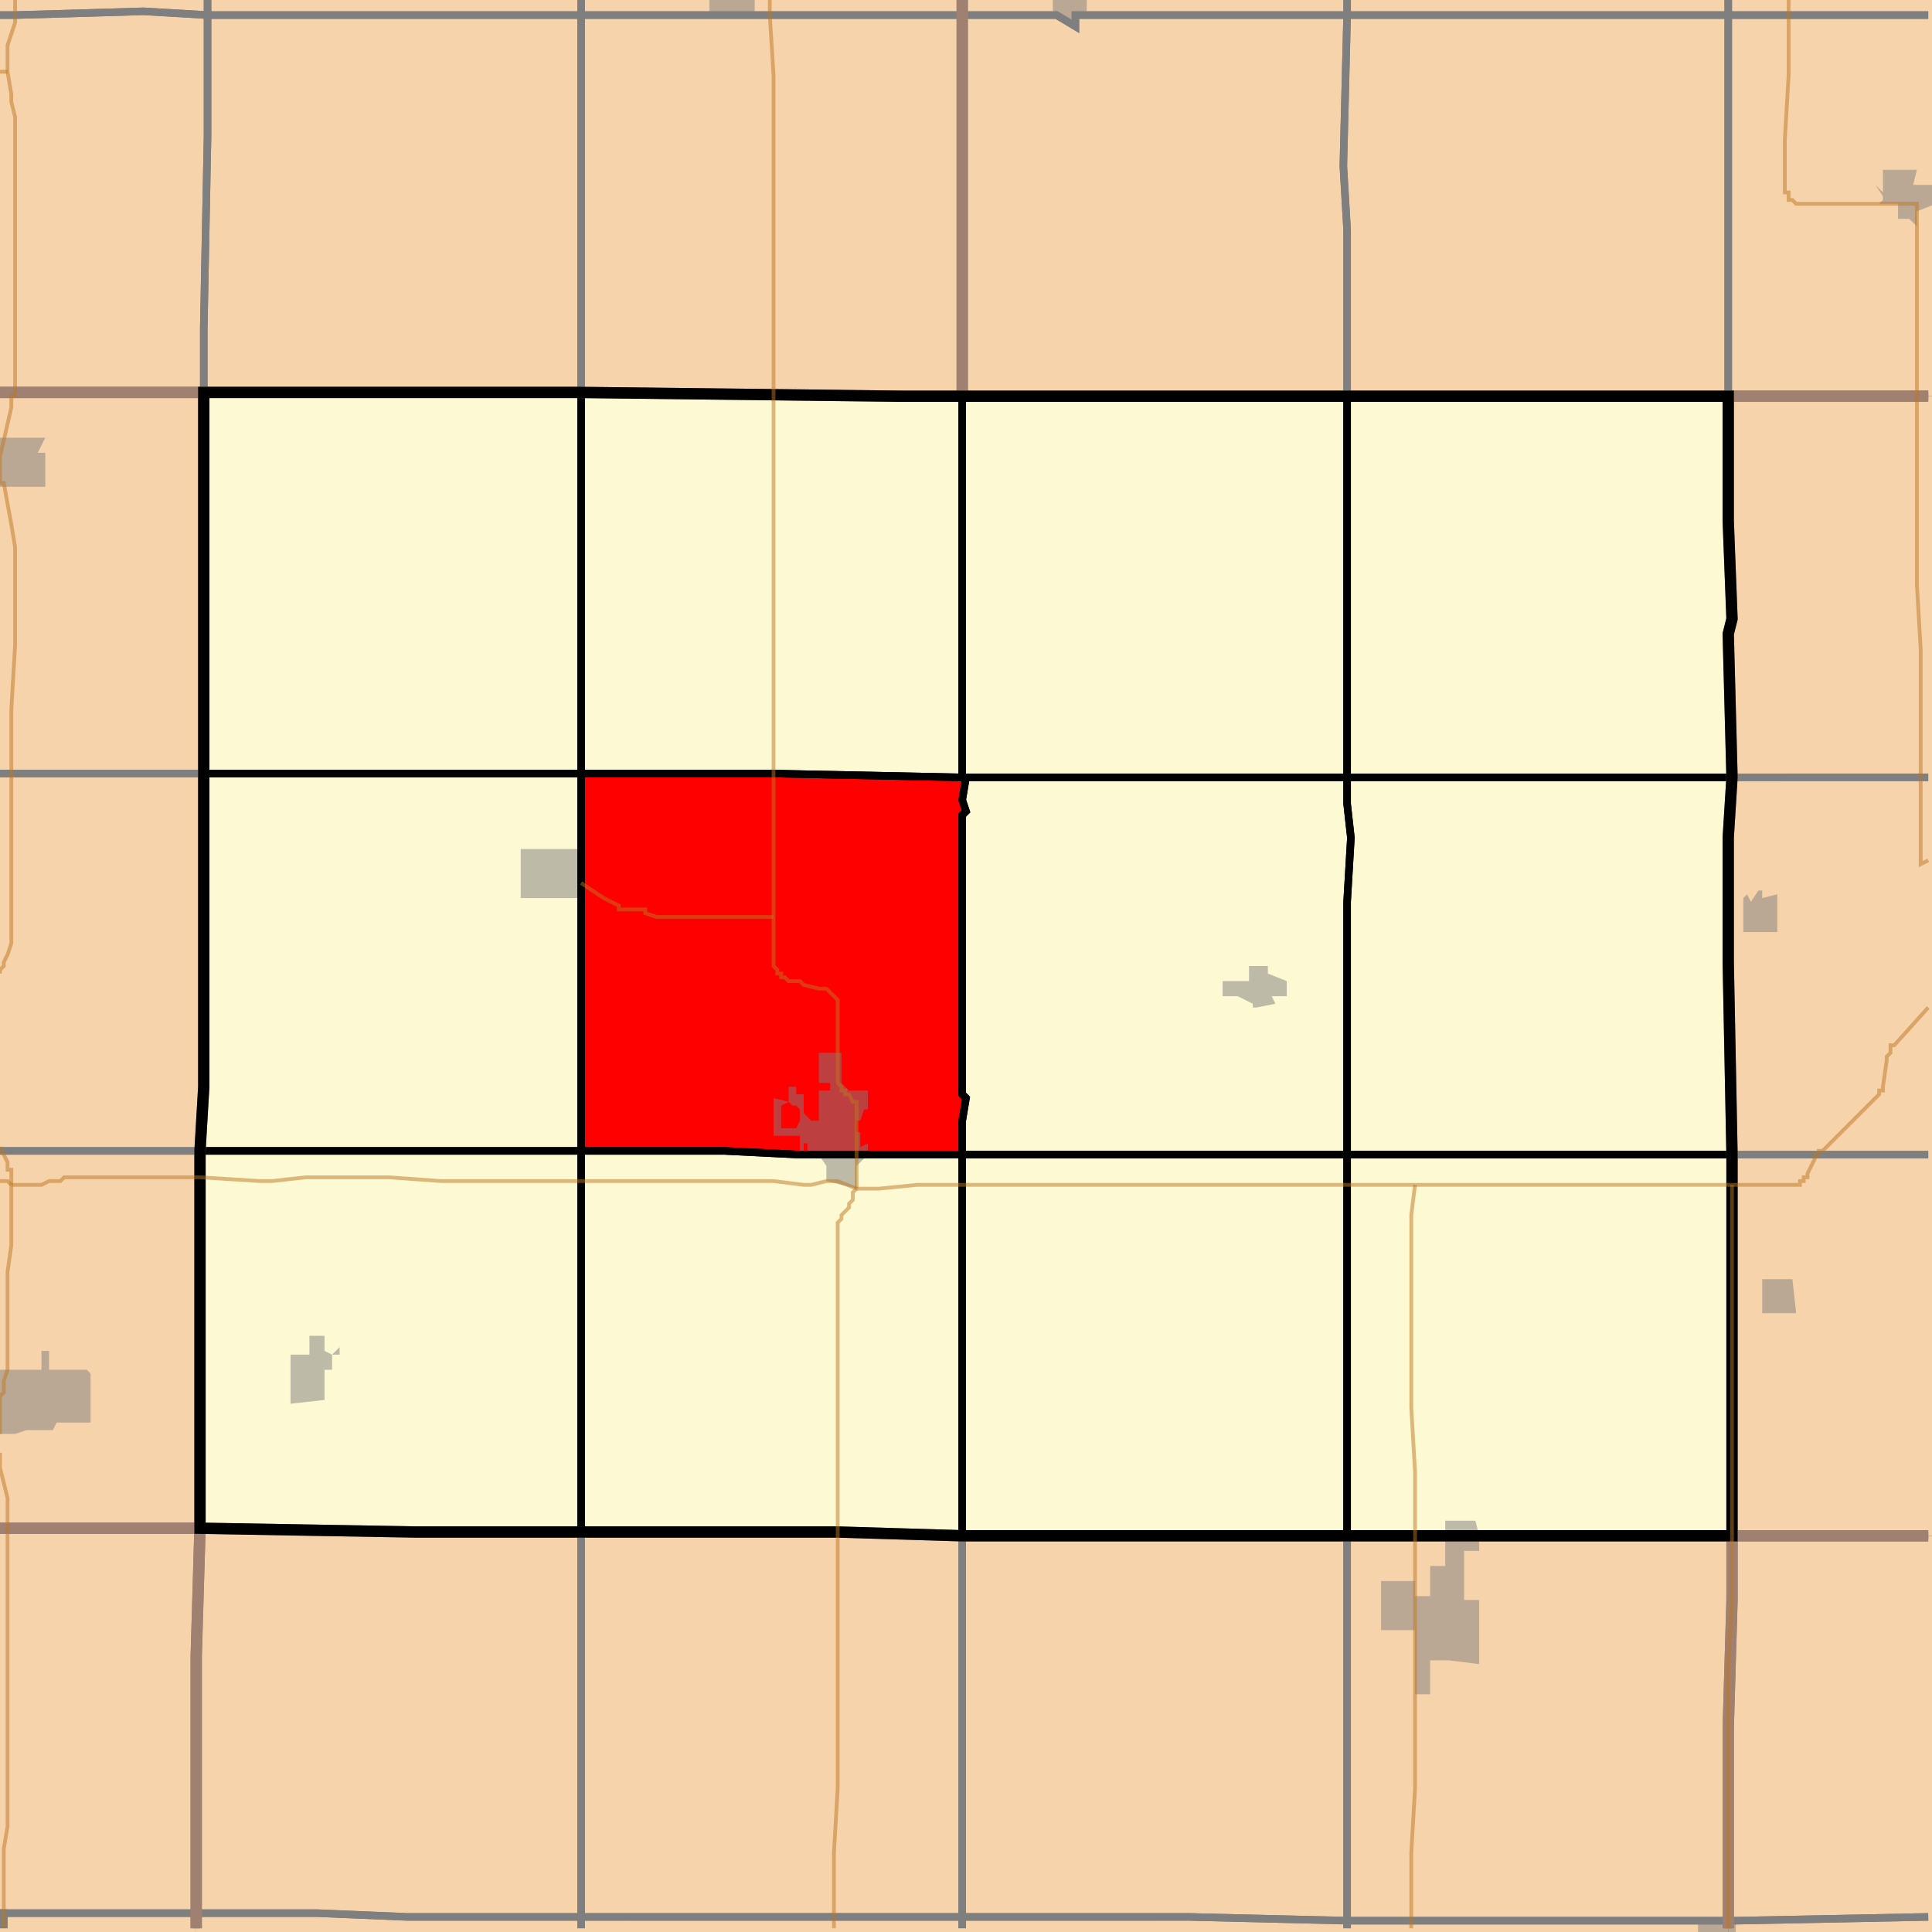
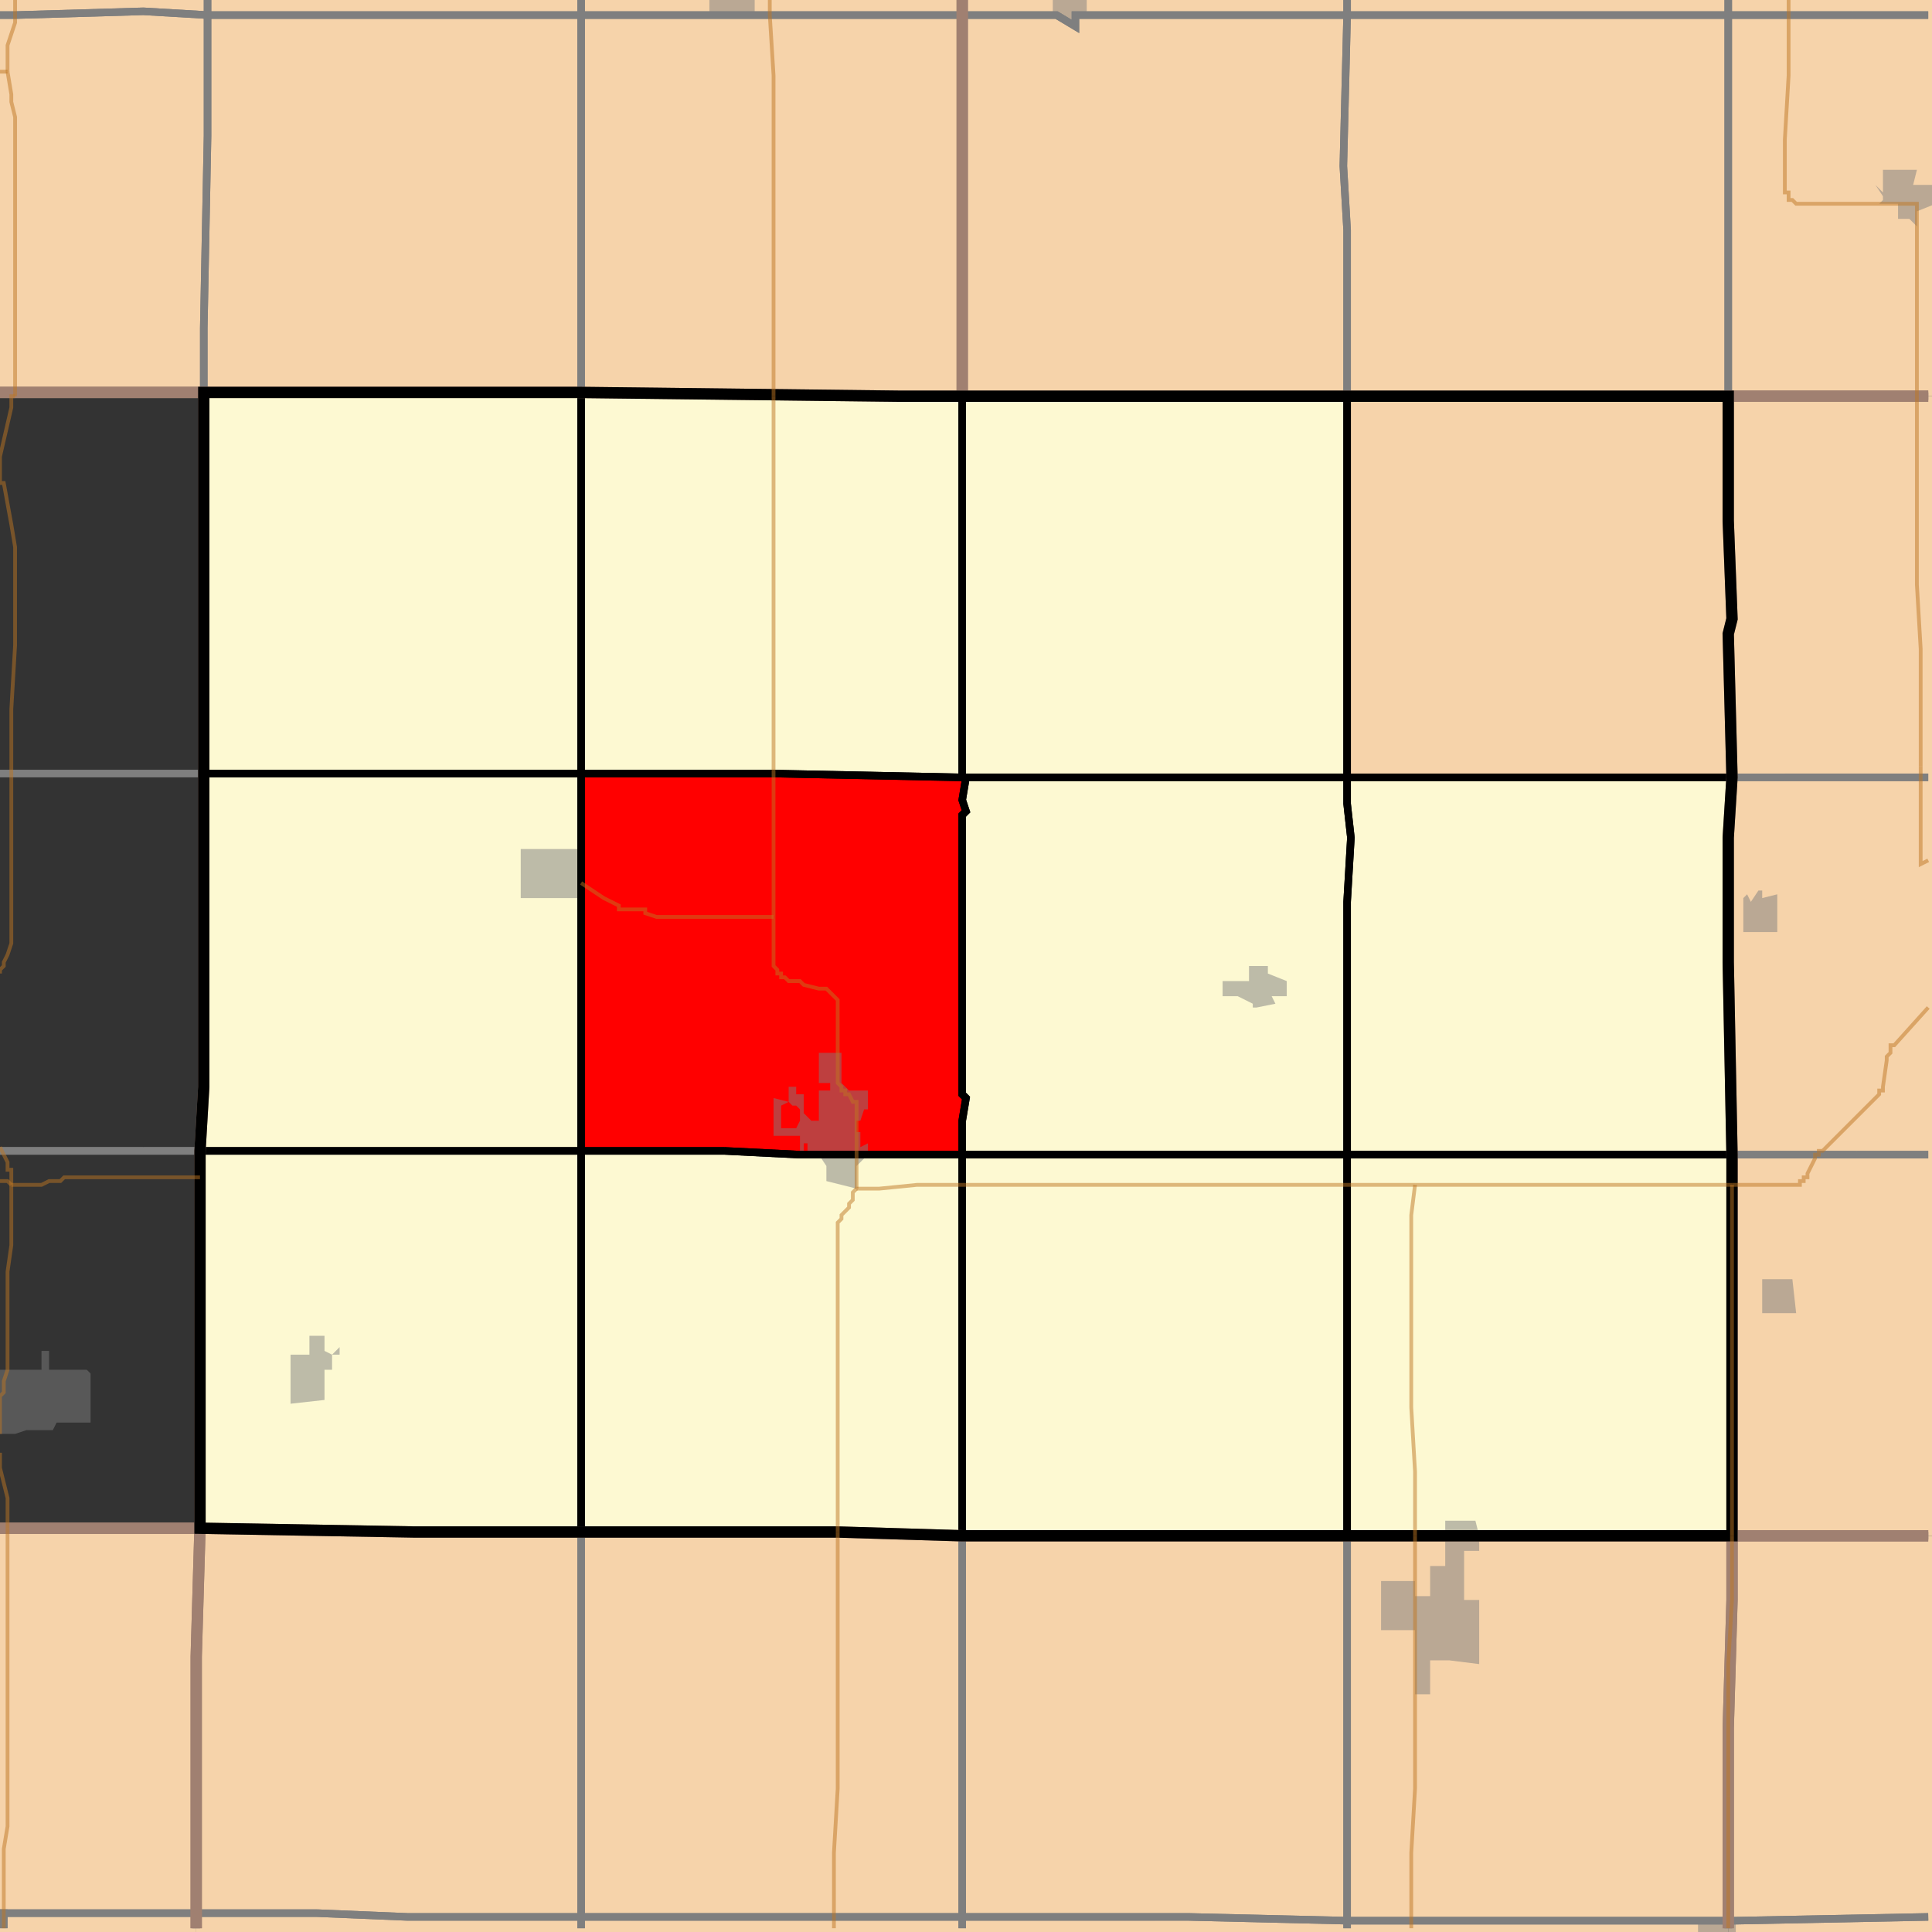
<svg xmlns="http://www.w3.org/2000/svg" version="1.1" width="512" height="512">
  <rect width="100%" height="100%" fill="#333333" stroke="none" />
  <path fill="#f6d3aa" d="M -2 -2 L 255 -2 L 255 105 L 238 105 L 154 104 L -2 104 L -2 -2 z" />
  <path fill="#f6d3aa" d="M 513 -2 L 513 105 L 255 105 L 255 -2 L 513 -2 z" />
-   <path fill="#f6d3aa" d="M -2 104 L 54 104 L 54 288 L 53 305 L 53 405 L -2 405 L -2 104 z" />
  <path fill="#f6d3aa" d="M 70 104 L 154 104 L 238 105 L 458 105 L 458 138 L 459 164 L 458 168 L 459 206 L 458 222 L 458 255 L 459 306 L 459 407 L 255 407 L 222 406 L 110 406 L 53 405 L 53 305 L 54 288 L 54 104 L 70 104 z" />
  <path fill="#f6d3aa" d="M 513 105 L 513 407 L 459 407 L 459 306 L 458 255 L 458 222 L 459 206 L 458 168 L 459 164 L 458 138 L 458 105 L 513 105 z" />
  <path fill="#f6d3aa" d="M -2 405 L 53 405 L 52 439 L 52 513 L -2 513 L -2 405 z" />
  <path fill="#f6d3aa" d="M 222 406 L 255 407 L 459 407 L 459 424 L 458 458 L 458 513 L 52 513 L 52 439 L 53 405 L 110 406 L 222 406 z" />
  <path fill="#f6d3aa" d="M 513 513 L 458 513 L 458 458 L 459 424 L 459 407 L 513 407 L 513 513 z" />
  <path fill="#fdf9d2" d="M 70 104 L 154 104 L 154 205 L 54 205 L 54 104 L 70 104 z" />
  <path fill="#fdf9d2" d="M 255 105 L 255 206 L 254 206 L 205 205 L 154 205 L 154 104 L 238 105 L 255 105 z" />
  <path fill="#fdf9d2" d="M 340 105 L 357 105 L 357 206 L 255 206 L 255 105 L 340 105 z" />
-   <path fill="#fdf9d2" d="M 408 105 L 458 105 L 458 138 L 459 164 L 458 168 L 459 206 L 357 206 L 357 105 L 408 105 z" />
  <path fill="#fdf9d2" d="M 124 205 L 154 205 L 154 305 L 53 305 L 54 288 L 54 205 L 124 205 z" />
  <path fill="#fdf9d2" d="M 154 205 L 205 205 L 254 206 L 256 206 L 255 212 L 256 215 L 255 216 L 255 290 L 256 291 L 255 297 L 255 306 L 212 306 L 192 305 L 154 305 L 154 205 z" />
  <path fill="#fdf9d2" d="M 290 206 L 357 206 L 357 213 L 358 222 L 357 239 L 357 306 L 255 306 L 255 297 L 256 291 L 255 290 L 255 216 L 256 215 L 255 212 L 256 206 L 290 206 z" />
  <path fill="#fdf9d2" d="M 391 206 L 459 206 L 458 222 L 458 255 L 459 306 L 357 306 L 357 239 L 358 222 L 357 213 L 357 206 L 391 206 z" />
  <path fill="#fdf9d2" d="M 154 305 L 154 406 L 110 406 L 53 405 L 53 305 L 154 305 z" />
  <path fill="#fdf9d2" d="M 192 305 L 212 306 L 255 306 L 255 407 L 222 406 L 154 406 L 154 305 L 192 305 z" />
  <path fill="#fdf9d2" d="M 255 306 L 357 306 L 357 407 L 255 407 L 255 306 z" />
  <path fill="#fdf9d2" d="M 459 306 L 459 407 L 357 407 L 357 306 L 459 306 z" />
  <path fill="#ff0000" d="M 154 205 L 205 205 L 254 206 L 256 206 L 255 212 L 256 215 L 255 216 L 255 290 L 256 291 L 255 297 L 255 306 L 212 306 L 192 305 L 154 305 L 154 205 z" />
  <path fill="#7f7f7f" opacity="0.5" d="M 200 -2 L 200 4 L 188 4 L 188 -2 L 200 -2 z" />
  <path fill="#7f7f7f" opacity="0.5" d="M 285 -2 L 285 0 L 288 0 L 288 3 L 285 4 L 285 7 L 280 4 L 279 4 L 279 -2 L 285 -2 z" />
  <path fill="#7f7f7f" opacity="0.5" d="M 507 49 L 512 49 L 512 53 L 513 54 L 508 56 L 508 60 L 506 58 L 503 58 L 503 54 L 498 54 L 499 53 L 499 52 L 497 49 L 499 51 L 499 45 L 508 45 L 507 49 z" />
-   <path fill="#7f7f7f" opacity="0.5" d="M 12 120 L 12 129 L -2 129 L -2 116 L 12 116 L 10 120 L 12 120 z" />
  <path fill="#7f7f7f" opacity="0.5" d="M 154 234 L 154 238 L 138 238 L 138 225 L 154 225 L 154 234 z" />
  <path fill="#7f7f7f" opacity="0.5" d="M 466 236 L 467 236 L 467 238 L 471 237 L 471 247 L 462 247 L 462 238 L 463 237 L 464 239 L 466 236 z" />
  <path fill="#7f7f7f" opacity="0.5" d="M 336 256 L 336 258 L 341 260 L 341 264 L 337 264 L 338 266 L 333 267 L 332 267 L 332 266 L 328 264 L 324 264 L 324 260 L 331 260 L 331 256 L 336 256 z" />
  <path fill="#7f7f7f" opacity="0.5" d="M 230 289 L 230 294 L 229 294 L 228 297 L 227 297 L 227 300 L 228 300 L 228 304 L 230 303 L 230 306 L 227 309 L 227 315 L 219 313 L 219 309 L 217 306 L 214 306 L 214 303 L 213 303 L 213 306 L 212 306 L 212 301 L 205 301 L 205 291 L 209 292 L 207 293 L 207 299 L 211 299 L 212 297 L 212 294 L 211 293 L 210 293 L 209 292 L 209 288 L 211 288 L 211 290 L 213 290 L 213 295 L 215 297 L 217 297 L 217 289 L 220 289 L 220 287 L 217 287 L 217 279 L 223 279 L 223 287 L 225 289 L 230 289 z" />
  <path fill="#7f7f7f" opacity="0.5" d="M 467 339 L 475 339 L 476 348 L 467 348 L 467 339 z" />
  <path fill="#7f7f7f" opacity="0.5" d="M 90 359 L 88 359 L 88 363 L 86 363 L 86 371 L 77 372 L 77 359 L 82 359 L 82 354 L 86 354 L 86 358 L 88 359 L 90 357 L 90 359 z" />
  <path fill="#7f7f7f" opacity="0.5" d="M 13 358 L 13 363 L 23 363 L 24 364 L 24 377 L 15 377 L 14 379 L 7 379 L 4 380 L -2 380 L -2 363 L 11 363 L 11 358 L 13 358 z" />
  <path fill="#7f7f7f" opacity="0.5" d="M 392 407 L 392 411 L 388 411 L 388 424 L 392 424 L 392 441 L 384 440 L 379 440 L 379 449 L 375 449 L 375 432 L 366 432 L 366 419 L 375 419 L 375 423 L 379 423 L 379 415 L 383 415 L 383 403 L 391 403 L 392 407 z" />
  <path fill="#7f7f7f" opacity="0.5" d="M 460 513 L 450 513 L 450 509 L 460 509 L 460 513 z" />
  <polyline fill="none" stroke="#7f7f7f" stroke-width="2" points="55,0 55,4 38,3 4,4 0,4" />
  <polyline fill="none" stroke="#7f7f7f" stroke-width="2" points="154,0 154,4 55,4 55,0" />
  <polyline fill="none" stroke="#7f7f7f" stroke-width="2" points="255,0 255,4 154,4 154,0" />
  <polyline fill="none" stroke="#7f7f7f" stroke-width="2" points="357,0 357,4 285,4 285,7 280,4 255,4 255,0" />
  <polyline fill="none" stroke="#7f7f7f" stroke-width="2" points="511,4 458,4 458,0" />
  <polyline fill="none" stroke="#7f7f7f" stroke-width="2" points="458,0 458,4 357,4 357,0" />
  <polyline fill="none" stroke="#7f7f7f" stroke-width="2" points="0,4 4,4 38,3 55,4 55,36 54,87 54,104 0,104" />
  <polyline fill="none" stroke="#7f7f7f" stroke-width="2" points="69,4 154,4 154,104 54,104 54,87 55,36 55,4 69,4" />
  <polyline fill="none" stroke="#7f7f7f" stroke-width="2" points="204,4 255,4 255,105 238,105 154,104 154,4 204,4" />
  <polyline fill="none" stroke="#7f7f7f" stroke-width="2" points="255,4 280,4 285,7 285,4 357,4 356,44 357,61 357,105 255,105 255,4" />
  <polyline fill="none" stroke="#7f7f7f" stroke-width="2" points="407,4 458,4 458,105 357,105 357,61 356,44 357,4 407,4" />
  <polyline fill="none" stroke="#7f7f7f" stroke-width="2" points="491,4 511,4" />
  <polyline fill="none" stroke="#7f7f7f" stroke-width="2" points="511,105 458,105 458,4 491,4" />
-   <polyline fill="none" stroke="#7f7f7f" stroke-width="2" points="0,104 54,104 54,205 0,205" />
  <polyline fill="none" stroke="#7f7f7f" stroke-width="2" points="458,105 511,105" />
  <polyline fill="none" stroke="#7f7f7f" stroke-width="2" points="511,206 459,206 458,168 459,164 458,138 458,105" />
  <polyline fill="none" stroke="#7f7f7f" stroke-width="2" points="0,205 54,205 54,288 53,305 0,305" />
  <polyline fill="none" stroke="#7f7f7f" stroke-width="2" points="473,206 511,206" />
  <polyline fill="none" stroke="#7f7f7f" stroke-width="2" points="511,306 459,306 458,255 458,222 459,206 473,206" />
  <polyline fill="none" stroke="#7f7f7f" stroke-width="2" points="38,305 53,305 53,405 0,405" />
  <polyline fill="none" stroke="#7f7f7f" stroke-width="2" points="0,305 38,305" />
  <polyline fill="none" stroke="#7f7f7f" stroke-width="2" points="492,306 511,306" />
  <polyline fill="none" stroke="#7f7f7f" stroke-width="2" points="511,407 459,407 459,306 492,306" />
  <polyline fill="none" stroke="#7f7f7f" stroke-width="2" points="0,405 53,405 52,439 52,507 0,507" />
  <polyline fill="none" stroke="#7f7f7f" stroke-width="2" points="117,406 154,406 154,508 108,508 84,507 52,507 52,439 53,405 110,406 117,406" />
  <polyline fill="none" stroke="#7f7f7f" stroke-width="2" points="171,406 222,406 255,407 255,508 154,508 154,406 171,406" />
  <polyline fill="none" stroke="#7f7f7f" stroke-width="2" points="267,407 357,407 357,509 315,508 255,508 255,407 267,407" />
  <polyline fill="none" stroke="#7f7f7f" stroke-width="2" points="389,407 459,407 459,424 458,458 458,509 357,509 357,407 389,407" />
  <polyline fill="none" stroke="#7f7f7f" stroke-width="2" points="511,508 460,509 458,509 458,458 459,424 459,407 511,407" />
  <polyline fill="none" stroke="#7f7f7f" stroke-width="2" points="0,507 1,507 1,511" />
  <polyline fill="none" stroke="#7f7f7f" stroke-width="2" points="84,507 108,508 154,508 154,511" />
  <polyline fill="none" stroke="#7f7f7f" stroke-width="2" points="52,511 52,507 84,507" />
  <polyline fill="none" stroke="#7f7f7f" stroke-width="2" points="52,507 52,511" />
  <polyline fill="none" stroke="#7f7f7f" stroke-width="2" points="1,511 1,507 52,507" />
  <polyline fill="none" stroke="#7f7f7f" stroke-width="2" points="167,508 255,508 255,511" />
  <polyline fill="none" stroke="#7f7f7f" stroke-width="2" points="154,511 154,508 167,508" />
  <polyline fill="none" stroke="#7f7f7f" stroke-width="2" points="306,508 315,508 357,509 357,511" />
  <polyline fill="none" stroke="#7f7f7f" stroke-width="2" points="255,511 255,508 306,508" />
  <polyline fill="none" stroke="#7f7f7f" stroke-width="2" points="357,509 458,509 458,511" />
  <polyline fill="none" stroke="#7f7f7f" stroke-width="2" points="357,511 357,509" />
  <polyline fill="none" stroke="#7f7f7f" stroke-width="2" points="458,511 458,509 460,509 511,508" />
  <polyline fill="none" stroke="#000000" stroke-width="2" points="70,104 154,104 154,205 54,205 54,104 70,104" />
  <polyline fill="none" stroke="#000000" stroke-width="2" points="255,105 255,206 254,206 205,205 154,205 154,104 238,105 255,105" />
  <polyline fill="none" stroke="#000000" stroke-width="2" points="340,105 357,105 357,206 255,206 255,105 340,105" />
  <polyline fill="none" stroke="#000000" stroke-width="2" points="408,105 458,105 458,138 459,164 458,168 459,206 357,206 357,105 408,105" />
  <polyline fill="none" stroke="#000000" stroke-width="2" points="124,205 154,205 154,305 53,305 54,288 54,205 124,205" />
  <polyline fill="none" stroke="#000000" stroke-width="2" points="154,205 205,205 254,206 256,206 255,212 256,215 255,216 255,290 256,291 255,297 255,306 212,306 192,305 154,305 154,205" />
  <polyline fill="none" stroke="#000000" stroke-width="2" points="290,206 357,206 357,213 358,222 357,239 357,306 255,306 255,297 256,291 255,290 255,216 256,215 255,212 256,206 290,206" />
  <polyline fill="none" stroke="#000000" stroke-width="2" points="391,206 459,206 458,222 458,255 459,306 357,306 357,239 358,222 357,213 357,206 391,206" />
  <polyline fill="none" stroke="#000000" stroke-width="2" points="154,305 154,406 110,406 53,405 53,305 154,305" />
  <polyline fill="none" stroke="#000000" stroke-width="2" points="192,305 212,306 255,306 255,407 222,406 154,406 154,305 192,305" />
  <polyline fill="none" stroke="#000000" stroke-width="2" points="255,306 357,306 357,407 255,407 255,306" />
  <polyline fill="none" stroke="#000000" stroke-width="2" points="459,306 459,407 357,407 357,306 459,306" />
  <polyline fill="none" stroke="#a08071" stroke-width="3" points="255,0 255,105 238,105 154,104 0,104" />
  <polyline fill="none" stroke="#a08071" stroke-width="3" points="511,105 255,105 255,0" />
  <polyline fill="none" stroke="#a08071" stroke-width="3" points="0,104 54,104 54,288 53,305 53,405 0,405" />
  <polyline fill="none" stroke="#a08071" stroke-width="3" points="458,105 511,105" />
  <polyline fill="none" stroke="#a08071" stroke-width="3" points="511,407 459,407 459,306 458,255 458,222 459,206 458,168 459,164 458,138 458,105" />
  <polyline fill="none" stroke="#a08071" stroke-width="3" points="0,405 53,405 52,439 52,511" />
  <polyline fill="none" stroke="#a08071" stroke-width="3" points="171,406 222,406 255,407 459,407 459,424 458,458 458,511" />
  <polyline fill="none" stroke="#a08071" stroke-width="3" points="52,511 52,439 53,405 110,406 171,406" />
  <polyline fill="none" stroke="#a08071" stroke-width="3" points="458,511 458,458 459,424 459,407 511,407" />
  <polyline fill="none" stroke="#000000" stroke-width="3" points="70,104 154,104 238,105 458,105 458,138 459,164 458,168 459,206 458,222 458,255 459,306 459,407 255,407 222,406 110,406 53,405 53,305 54,288 54,104 70,104" />
  <polyline fill="none" stroke="#bf7723" opacity="0.5" stroke-width="1" points="2,19 2,12 4,6 4,0" />
  <polyline fill="none" stroke="#bf7723" opacity="0.5" stroke-width="1" points="0,19 2,19" />
  <polyline fill="none" stroke="#bf7723" opacity="0.5" stroke-width="1" points="4,104 4,31 3,27 3,25 2,19" />
  <polyline fill="none" stroke="#bf7723" opacity="0.5" stroke-width="1" points="4,105 4,104" />
  <polyline fill="none" stroke="#bf7723" opacity="0.5" stroke-width="1" points="205,105 205,20 204,4 204,0" />
  <polyline fill="none" stroke="#bf7723" opacity="0.5" stroke-width="1" points="508,105 508,54 476,54 475,53 474,53 474,51 473,51 473,37 474,20 474,0" />
  <polyline fill="none" stroke="#bf7723" opacity="0.5" stroke-width="1" points="509,203 509,172 508,155 508,105" />
  <polyline fill="none" stroke="#bf7723" opacity="0.5" stroke-width="1" points="511,228 509,229 509,203" />
  <polyline fill="none" stroke="#bf7723" opacity="0.5" stroke-width="1" points="205,243 205,105" />
  <polyline fill="none" stroke="#bf7723" opacity="0.5" stroke-width="1" points="205,243 174,243 171,242 171,241 164,241 164,240 160,238 154,234" />
  <polyline fill="none" stroke="#bf7723" opacity="0.5" stroke-width="1" points="3,314 3,310 2,310 2,308 0,304" />
  <polyline fill="none" stroke="#bf7723" opacity="0.5" stroke-width="1" points="0,258 0,257 1,256 1,255 2,253 3,250 3,188 4,171 4,145 3,139 1,128 0,128 0,121 3,108 3,105 4,105" />
  <polyline fill="none" stroke="#bf7723" opacity="0.5" stroke-width="1" points="0,313 2,313 3,314" />
  <polyline fill="none" stroke="#bf7723" opacity="0.5" stroke-width="1" points="3,314 11,314 13,313 16,313 17,312 53,312" />
  <polyline fill="none" stroke="#bf7723" opacity="0.5" stroke-width="1" points="227,315 227,292 226,292 225,290 224,290 224,289 223,289 223,288 222,287 222,265 219,262 217,262 213,261 212,260 209,260 208,259 207,259 207,258 206,258 206,257 205,256 205,243" />
-   <polyline fill="none" stroke="#bf7723" opacity="0.5" stroke-width="1" points="53,312 69,313 72,313 81,312 103,312 117,313 205,313 213,314 215,314 219,313 222,313 227,315" />
  <polyline fill="none" stroke="#bf7723" opacity="0.5" stroke-width="1" points="227,315 233,315 243,314 375,314" />
  <polyline fill="none" stroke="#bf7723" opacity="0.5" stroke-width="1" points="375,314 459,314" />
  <polyline fill="none" stroke="#bf7723" opacity="0.5" stroke-width="1" points="459,314" />
  <polyline fill="none" stroke="#bf7723" opacity="0.5" stroke-width="1" points="459,314 477,314 477,313 478,313 478,312 479,312 479,311 481,307 481,306 482,306 482,305 483,305 498,290 498,289 499,289 499,288 500,281 500,280 501,279 501,277 502,277 511,267" />
  <polyline fill="none" stroke="#bf7723" opacity="0.5" stroke-width="1" points="2,405 2,397 0,389 0,385" />
  <polyline fill="none" stroke="#bf7723" opacity="0.5" stroke-width="1" points="0,380 0,370 1,369 1,366 2,363 2,337 3,330 3,314" />
  <polyline fill="none" stroke="#bf7723" opacity="0.5" stroke-width="1" points="222,406 222,324 223,323 223,322 225,320 225,319 226,318 226,316 227,315" />
  <polyline fill="none" stroke="#bf7723" opacity="0.5" stroke-width="1" points="375,407 375,390 374,373 374,322 375,314" />
  <polyline fill="none" stroke="#bf7723" opacity="0.5" stroke-width="1" points="459,407 459,314" />
  <polyline fill="none" stroke="#bf7723" opacity="0.5" stroke-width="1" points="458,450 458,441 459,424 459,407" />
  <polyline fill="none" stroke="#bf7723" opacity="0.5" stroke-width="1" points="458,476 458,450" />
  <polyline fill="none" stroke="#bf7723" opacity="0.5" stroke-width="1" points="458,511 458,476" />
  <polyline fill="none" stroke="#bf7723" opacity="0.5" stroke-width="1" points="1,511 1,490 2,484 2,405" />
  <polyline fill="none" stroke="#bf7723" opacity="0.5" stroke-width="1" points="221,511 221,491 222,474 222,406" />
  <polyline fill="none" stroke="#bf7723" opacity="0.5" stroke-width="1" points="374,511 374,491 375,474 375,407" />
</svg>